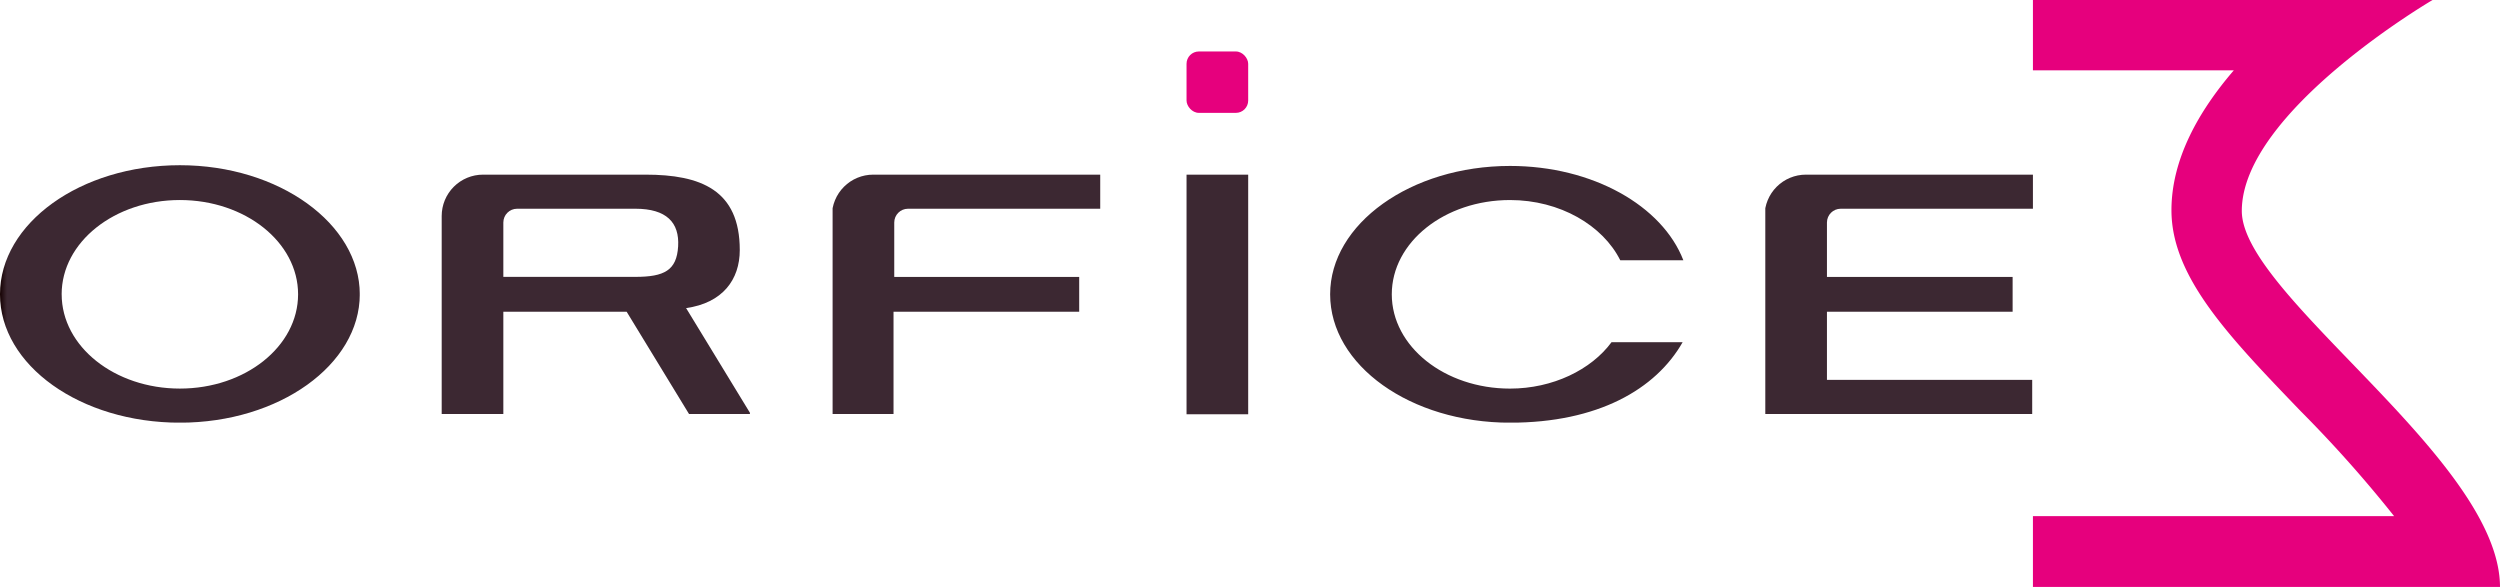
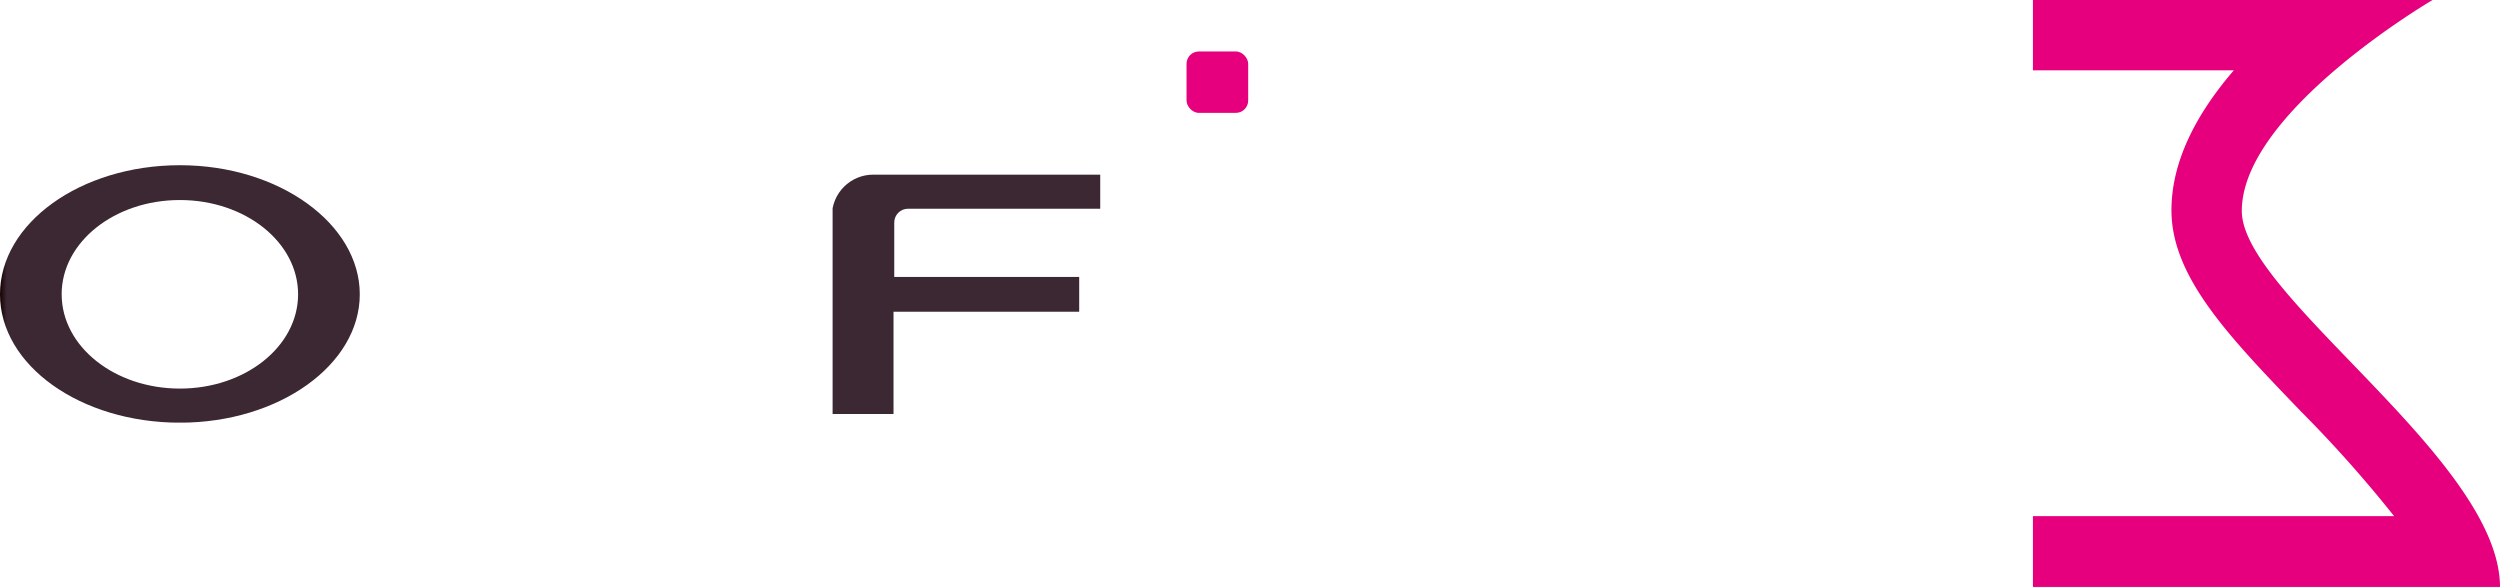
<svg xmlns="http://www.w3.org/2000/svg" xmlns:xlink="http://www.w3.org/1999/xlink" width="460" height="108" viewBox="0 0 460 108">
  <defs>
    <clipPath id="clip-path">
      <rect id="長方形_1659" data-name="長方形 1659" width="460" height="108" fill="none" />
    </clipPath>
    <clipPath id="clip-path-2">
      <path id="パス_27142" data-name="パス 27142" d="M11.343,46.554c0-9.608,9.742-17.348,21.752-17.348s21.752,7.74,21.752,17.348S45.106,63.9,33.1,63.9s-21.752-7.74-21.752-17.348M0,46.554C0,59.632,14.813,70.175,33.1,70.175s33.1-10.676,33.1-23.621S51.378,22.8,33.1,22.8,0,33.476,0,46.554" transform="translate(0 -22.8)" fill="none" />
    </clipPath>
    <linearGradient id="linear-gradient" y1="1.639" x2="0.02" y2="1.639" gradientUnits="objectBoundingBox">
      <stop offset="0" stop-color="#140000" />
      <stop offset="1" stop-color="#3c2832" />
    </linearGradient>
    <clipPath id="clip-path-3">
      <path id="パス_27143" data-name="パス 27143" d="M183.4,46.521c0,13.078,14.813,23.621,33.1,23.621,16.147,0,26.823-6.139,31.761-14.813H235.178c-3.737,5.071-10.809,8.541-18.683,8.541-12.01,0-21.752-7.74-21.752-17.348s9.742-17.348,21.752-17.348c9.208,0,17.082,4.671,20.284,11.076h11.61C244.52,30.24,231.709,22.9,216.5,22.9c-18.283,0-33.1,10.676-33.1,23.621" transform="translate(-183.4 -22.9)" fill="none" />
    </clipPath>
    <linearGradient id="linear-gradient-2" x1="-3.766" y1="1.639" x2="-3.745" y2="1.639" xlink:href="#linear-gradient" />
    <clipPath id="clip-path-4">
-       <rect id="長方形_1663" data-name="長方形 1663" width="11.343" height="44.092" fill="none" />
-     </clipPath>
+       </clipPath>
    <linearGradient id="linear-gradient-3" x1="-19.247" y1="1.721" x2="-19.129" y2="1.721" xlink:href="#linear-gradient" />
    <clipPath id="clip-path-5">
      <path id="パス_27144" data-name="パス 27144" d="M122.307,24.1a7.607,7.607,0,0,0-7.607,7.607V68.138h11.343V49.322h34.163V42.916h-34.03V32.908a2.536,2.536,0,0,1,2.536-2.536h35.364V24.1Z" transform="translate(-114.7 -24.1)" fill="none" />
    </clipPath>
    <linearGradient id="linear-gradient-4" x1="-3.111" y1="1.721" x2="-3.084" y2="1.721" xlink:href="#linear-gradient" />
    <clipPath id="clip-path-6">
      <path id="パス_27145" data-name="パス 27145" d="M250.907,24.1a7.607,7.607,0,0,0-7.607,7.607V68.138h49.243V61.866H254.777V49.322H288.94V42.916H254.777V32.908a2.536,2.536,0,0,1,2.536-2.536h35.5V24.1Z" transform="translate(-243.3 -24.1)" fill="none" />
    </clipPath>
    <linearGradient id="linear-gradient-5" x1="-6.596" y1="1.721" x2="-6.569" y2="1.721" xlink:href="#linear-gradient" />
    <clipPath id="clip-path-7">
      <path id="パス_27146" data-name="パス 27146" d="M72.243,32.908a2.536,2.536,0,0,1,2.536-2.536H96.531c5.738,0,8.14,2.536,7.874,6.939s-2.536,5.6-7.874,5.6H72.243ZM68.507,24.1A7.607,7.607,0,0,0,60.9,31.707V68.138H72.243V49.322H94.93l11.477,18.816h11.343L105.872,48.655c6.672-.934,9.875-5.2,9.875-10.676C115.748,26.9,108.541,24.1,98.4,24.1Z" transform="translate(-60.9 -24.1)" fill="none" />
    </clipPath>
    <linearGradient id="linear-gradient-6" x1="-1.433" y1="1.721" x2="-1.409" y2="1.721" xlink:href="#linear-gradient" />
  </defs>
  <g id="アートワーク_1" data-name="アートワーク 1" transform="translate(230 54.027)">
    <g id="グループ_2018" data-name="グループ 2018" transform="translate(-230 -54.027)">
      <g id="グループ_2011" data-name="グループ 2011" clip-path="url(#clip-path)">
        <rect id="長方形_1658" data-name="長方形 1658" width="11.343" height="11.298" rx="2.269" transform="translate(218.323 9.47)" fill="#e6007d" />
        <path id="パス_27141" data-name="パス 27141" d="M318.733,38.814c0-18.273,35.1-38.814,35.1-38.814H280.3V12.938h36.965c-6.539,7.6-11.477,16.406-11.477,25.743,0,12.271,10.542,23.209,23.754,36.947a232.126,232.126,0,0,1,17.215,19.341H280.3V108.04h85.941c0-23.475-47.508-53.62-47.508-69.226" transform="translate(93.759)" fill="#e6007d" />
      </g>
      <g id="グループ_2012" data-name="グループ 2012" transform="translate(0 30.399)" clip-path="url(#clip-path-2)">
        <rect id="長方形_1660" data-name="長方形 1660" width="66.191" height="47.361" fill="url(#linear-gradient)" />
      </g>
      <g id="グループ_2013" data-name="グループ 2013" transform="translate(244.746 30.533)" clip-path="url(#clip-path-3)">
-         <rect id="長方形_1661" data-name="長方形 1661" width="64.99" height="47.361" transform="translate(0 -0.133)" fill="url(#linear-gradient-2)" />
-       </g>
+         </g>
      <g id="グループ_2014" data-name="グループ 2014" transform="translate(218.323 32.134)" clip-path="url(#clip-path-4)">
-         <rect id="長方形_1662" data-name="長方形 1662" width="11.343" height="44.092" fill="url(#linear-gradient-3)" />
-       </g>
+         </g>
      <g id="グループ_2015" data-name="グループ 2015" transform="translate(153.066 32.134)" clip-path="url(#clip-path-5)">
        <rect id="長方形_1664" data-name="長方形 1664" width="49.243" height="44.105" transform="translate(0.133)" fill="url(#linear-gradient-4)" />
      </g>
      <g id="グループ_2016" data-name="グループ 2016" transform="translate(324.682 32.134)" clip-path="url(#clip-path-6)">
-         <rect id="長方形_1665" data-name="長方形 1665" width="49.243" height="44.105" transform="translate(0.133)" fill="url(#linear-gradient-5)" />
-       </g>
+         </g>
      <g id="グループ_2017" data-name="グループ 2017" transform="translate(81.271 32.134)" clip-path="url(#clip-path-7)">
-         <rect id="長方形_1666" data-name="長方形 1666" width="56.716" height="44.105" transform="translate(0)" fill="url(#linear-gradient-6)" />
-       </g>
+         </g>
    </g>
  </g>
</svg>